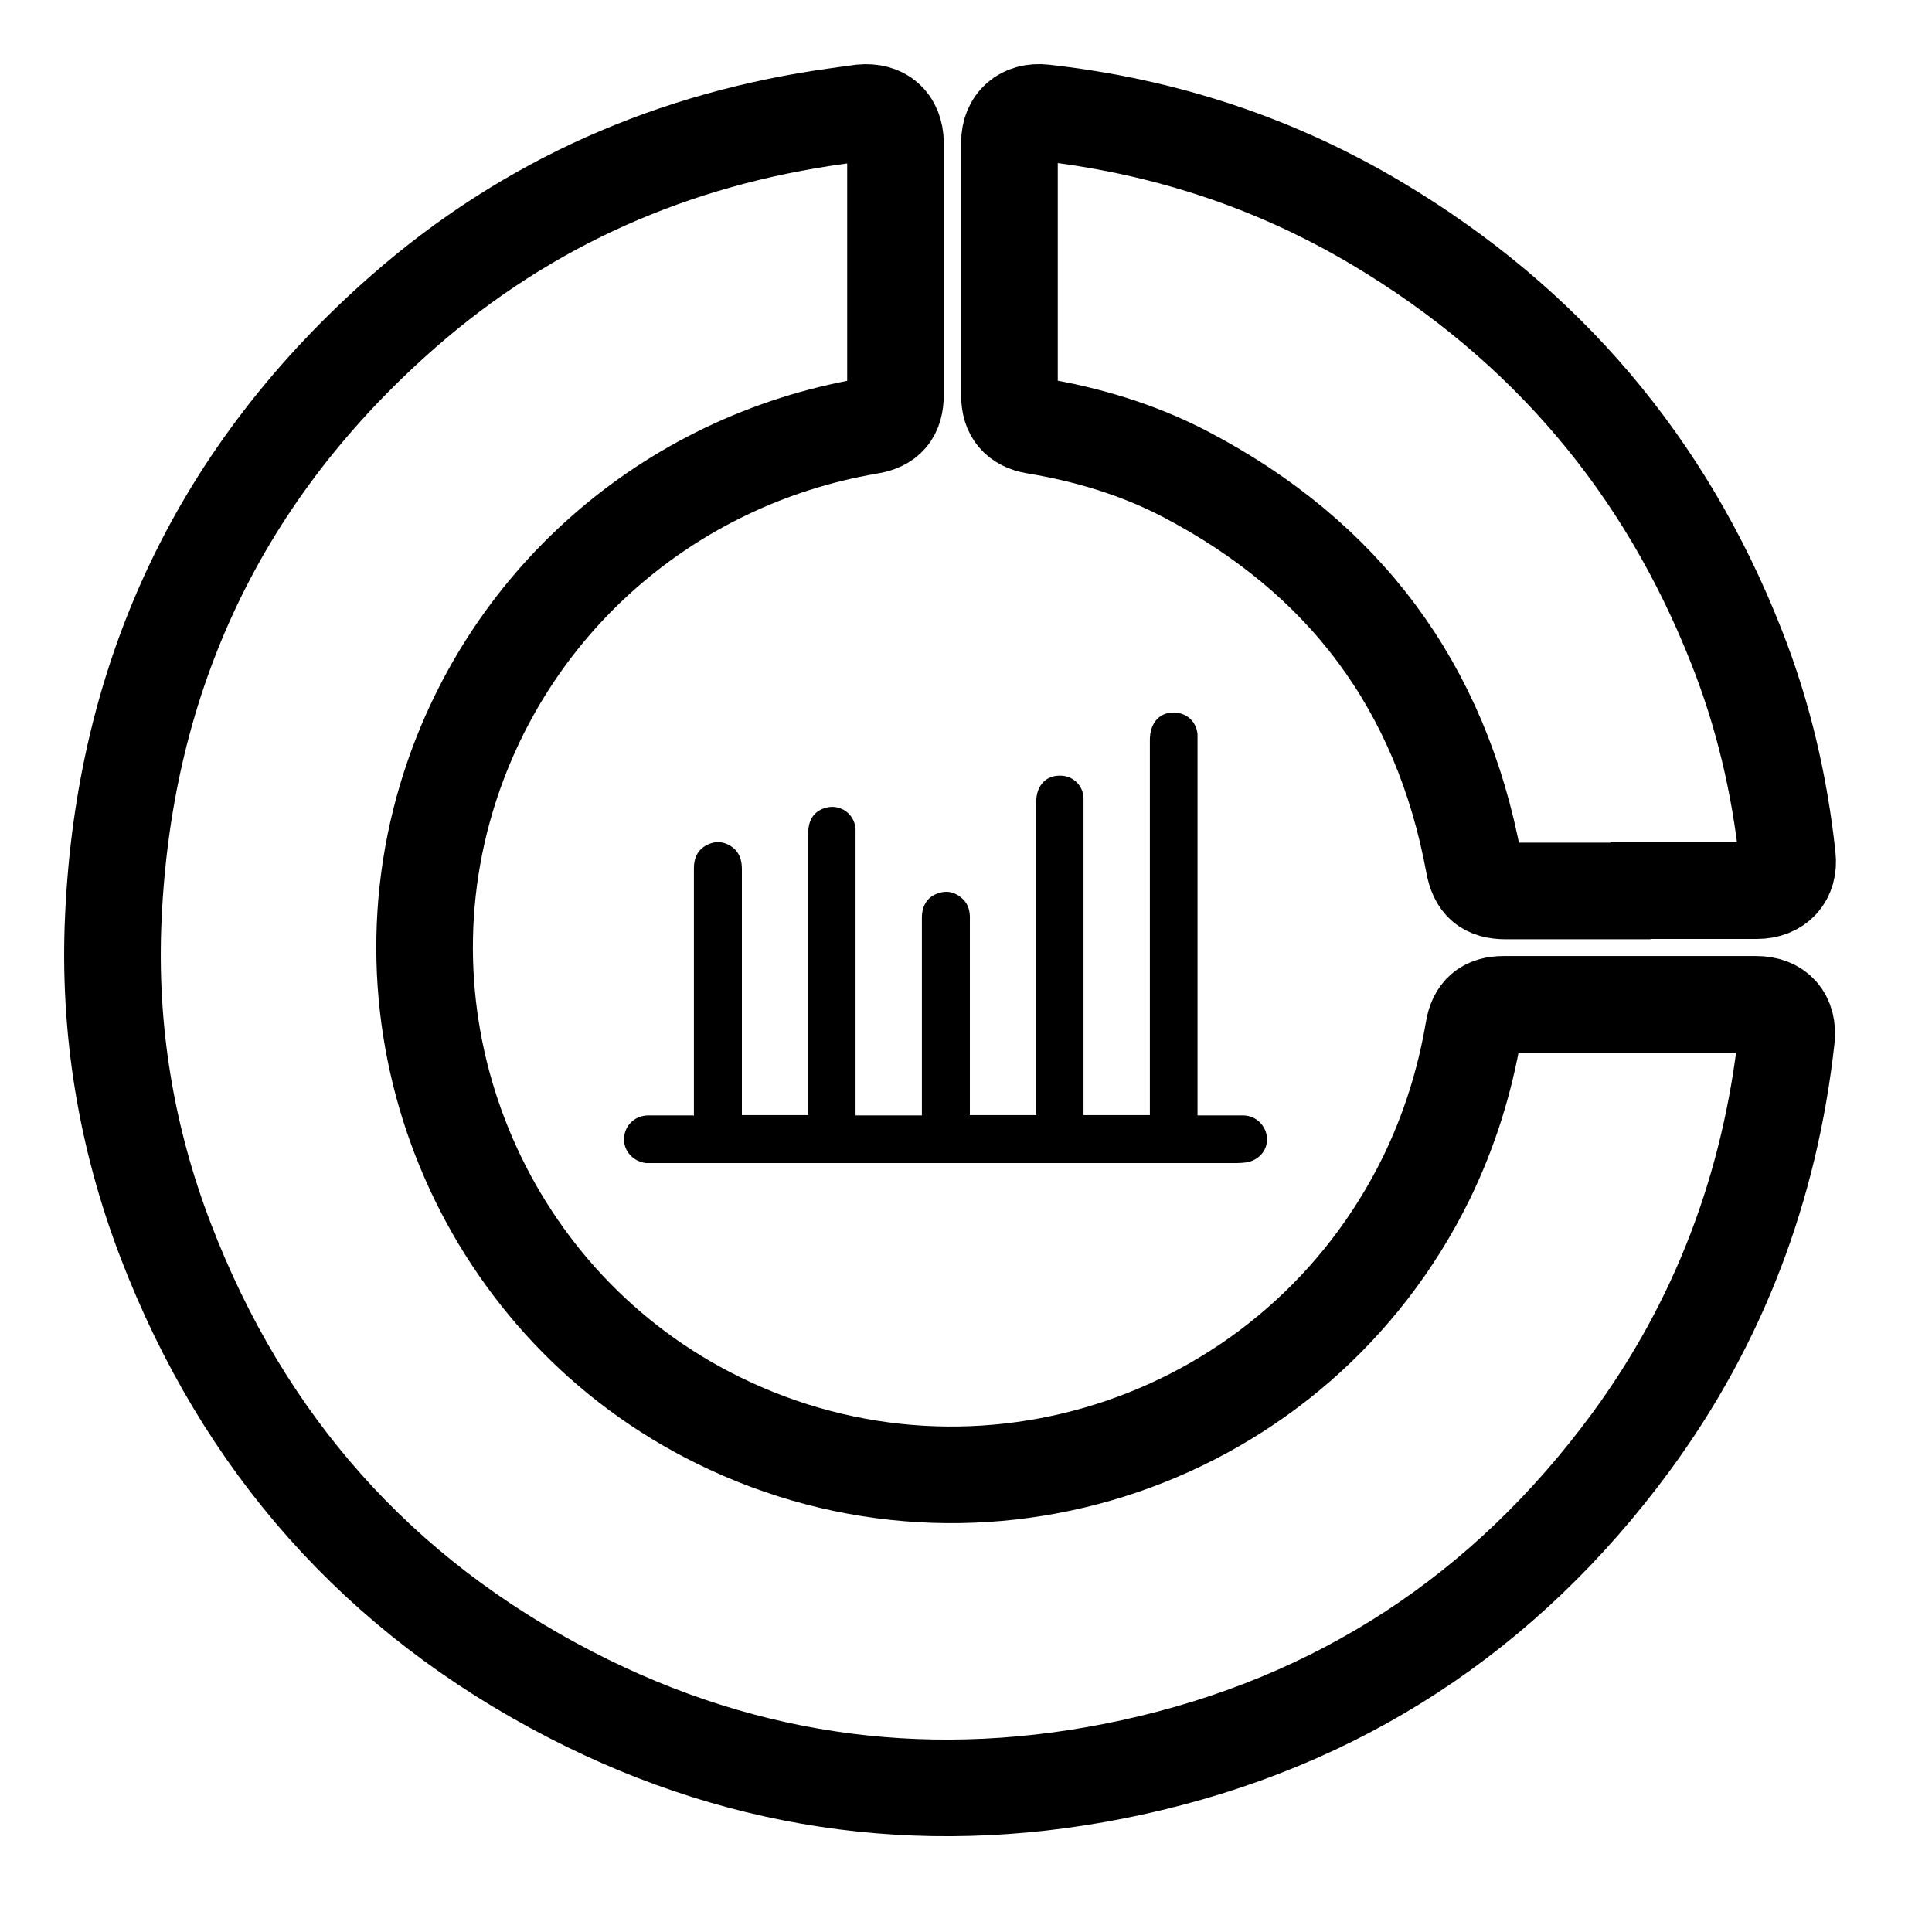
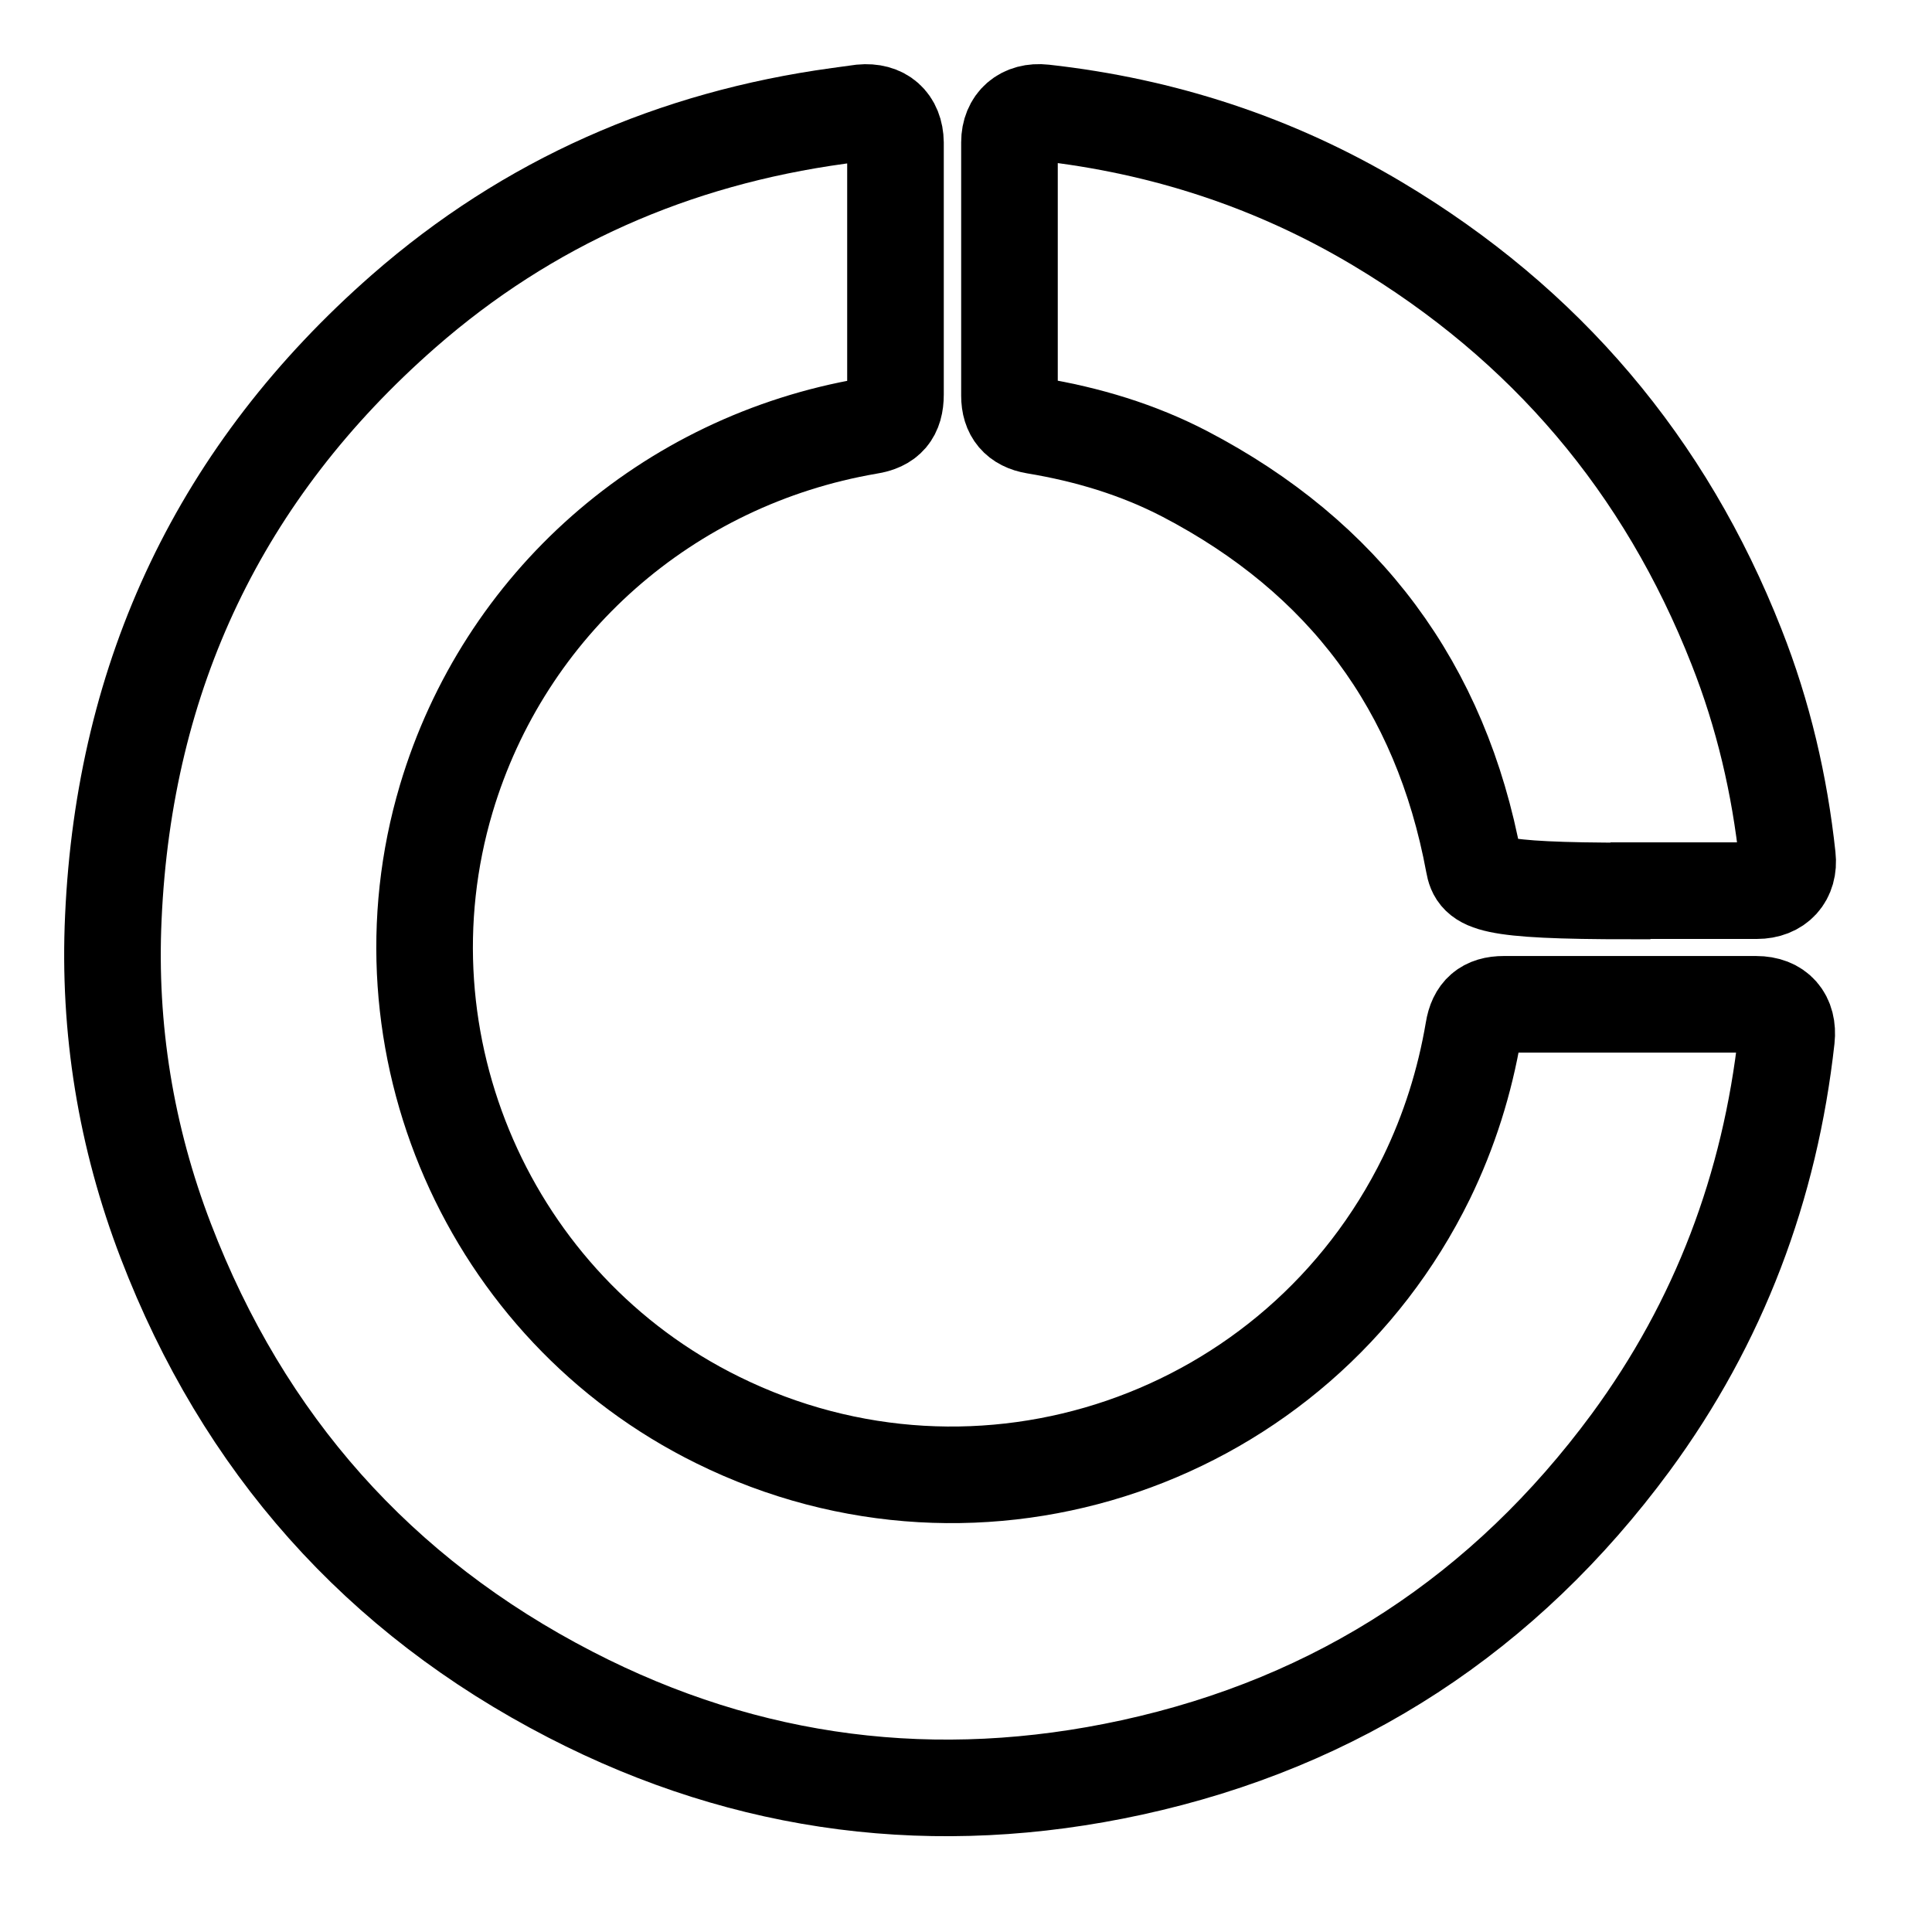
<svg xmlns="http://www.w3.org/2000/svg" width="60" height="60" viewBox="0 0 60 60" fill="none">
-   <path d="M21.55 34.65C21.55 34.47 21.55 34.33 21.55 34.19C21.55 31.78 21.55 29.37 21.55 26.96C21.55 26.63 21.68 26.37 21.98 26.23C22.25 26.1 22.52 26.14 22.76 26.32C22.97 26.49 23.04 26.72 23.04 26.99C23.04 29.43 23.04 31.88 23.04 34.32C23.04 34.42 23.04 34.52 23.04 34.63H25.1C25.1 34.53 25.1 34.42 25.1 34.32C25.1 31.51 25.1 28.69 25.1 25.88C25.1 25.47 25.27 25.21 25.6 25.1C26.07 24.94 26.54 25.26 26.57 25.75C26.57 25.83 26.57 25.92 26.57 26C26.57 28.77 26.57 31.54 26.57 34.31C26.57 34.42 26.57 34.52 26.57 34.64H28.63C28.63 34.53 28.63 34.43 28.63 34.33C28.63 32.39 28.63 30.45 28.63 28.5C28.63 28.13 28.8 27.86 29.11 27.75C29.4 27.64 29.67 27.7 29.9 27.92C30.08 28.09 30.13 28.32 30.12 28.56C30.12 30.48 30.12 32.39 30.12 34.31V34.63H32.18V34.33C32.18 31.19 32.18 28.05 32.18 24.91C32.18 24.38 32.5 24.06 32.97 24.09C33.34 24.11 33.63 24.4 33.65 24.77C33.65 24.95 33.65 25.14 33.65 25.32C33.65 28.32 33.65 31.31 33.65 34.31C33.65 34.41 33.65 34.51 33.65 34.63H35.71C35.71 34.52 35.71 34.41 35.71 34.31C35.71 30.53 35.71 26.76 35.71 22.98C35.71 22.49 35.97 22.16 36.38 22.13C36.81 22.1 37.15 22.38 37.19 22.8C37.19 22.88 37.19 22.97 37.19 23.05C37.19 26.82 37.19 30.58 37.19 34.35V34.64C37.28 34.64 37.36 34.64 37.44 34.64C37.83 34.64 38.23 34.64 38.62 34.64C39.02 34.65 39.33 34.97 39.35 35.36C39.36 35.73 39.09 36.04 38.7 36.1C38.61 36.11 38.52 36.12 38.42 36.12C32.38 36.12 26.35 36.12 20.31 36.12C20.23 36.12 20.14 36.12 20.06 36.12C19.66 36.07 19.36 35.74 19.38 35.35C19.4 34.95 19.71 34.65 20.12 34.64C20.58 34.64 21.04 34.64 21.53 34.64L21.55 34.65Z" fill="black" />
  <path d="M27.81 8.39C27.81 9.68 27.81 10.96 27.81 12.25C27.81 12.85 27.56 13.14 26.98 13.23C20.72 14.3 15.66 18.76 13.86 24.8C11.6 32.39 15.18 40.6 22.29 44.1C30.45 48.13 40.29 44.76 44.3 36.58C45.01 35.12 45.49 33.59 45.76 32C45.85 31.44 46.14 31.19 46.7 31.19C49.31 31.19 51.93 31.19 54.54 31.19C55.2 31.19 55.55 31.6 55.48 32.25C54.97 36.86 53.39 41.06 50.64 44.8C46.74 50.09 41.57 53.49 35.15 54.89C29.09 56.21 23.24 55.48 17.72 52.63C11.75 49.55 7.56 44.82 5.15 38.54C3.91 35.31 3.36 31.94 3.52 28.49C3.86 20.95 6.85 14.65 12.53 9.67C16.4 6.28 20.93 4.3 26.03 3.6C26.27 3.57 26.52 3.53 26.76 3.5C27.4 3.44 27.8 3.79 27.81 4.43C27.81 5.75 27.81 7.06 27.81 8.38V8.39Z" stroke="black" stroke-width="3" stroke-miterlimit="10" />
-   <path d="M50.63 27.67C49.34 27.67 48.06 27.67 46.77 27.67C46.16 27.67 45.88 27.43 45.77 26.82C44.75 21.32 41.74 17.3 36.8 14.72C35.34 13.96 33.77 13.49 32.14 13.22C31.61 13.13 31.35 12.82 31.35 12.29C31.35 9.67 31.35 7.04 31.35 4.42C31.35 3.8 31.78 3.43 32.41 3.5C36.11 3.91 39.58 5.04 42.78 6.95C47.99 10.06 51.71 14.44 53.93 20.09C54.76 22.19 55.27 24.38 55.51 26.62C55.58 27.24 55.2 27.66 54.56 27.66C53.25 27.66 51.95 27.66 50.64 27.66L50.63 27.67Z" stroke="black" stroke-width="3" stroke-miterlimit="10" />
+   <path d="M50.63 27.67C46.16 27.67 45.88 27.43 45.77 26.82C44.75 21.32 41.74 17.3 36.8 14.72C35.34 13.96 33.77 13.49 32.14 13.22C31.61 13.13 31.35 12.82 31.35 12.29C31.35 9.67 31.35 7.04 31.35 4.42C31.35 3.8 31.78 3.43 32.41 3.5C36.11 3.91 39.58 5.04 42.78 6.95C47.99 10.06 51.71 14.44 53.93 20.09C54.76 22.19 55.27 24.38 55.51 26.62C55.58 27.24 55.2 27.66 54.56 27.66C53.25 27.66 51.95 27.66 50.64 27.66L50.63 27.67Z" stroke="black" stroke-width="3" stroke-miterlimit="10" />
</svg>